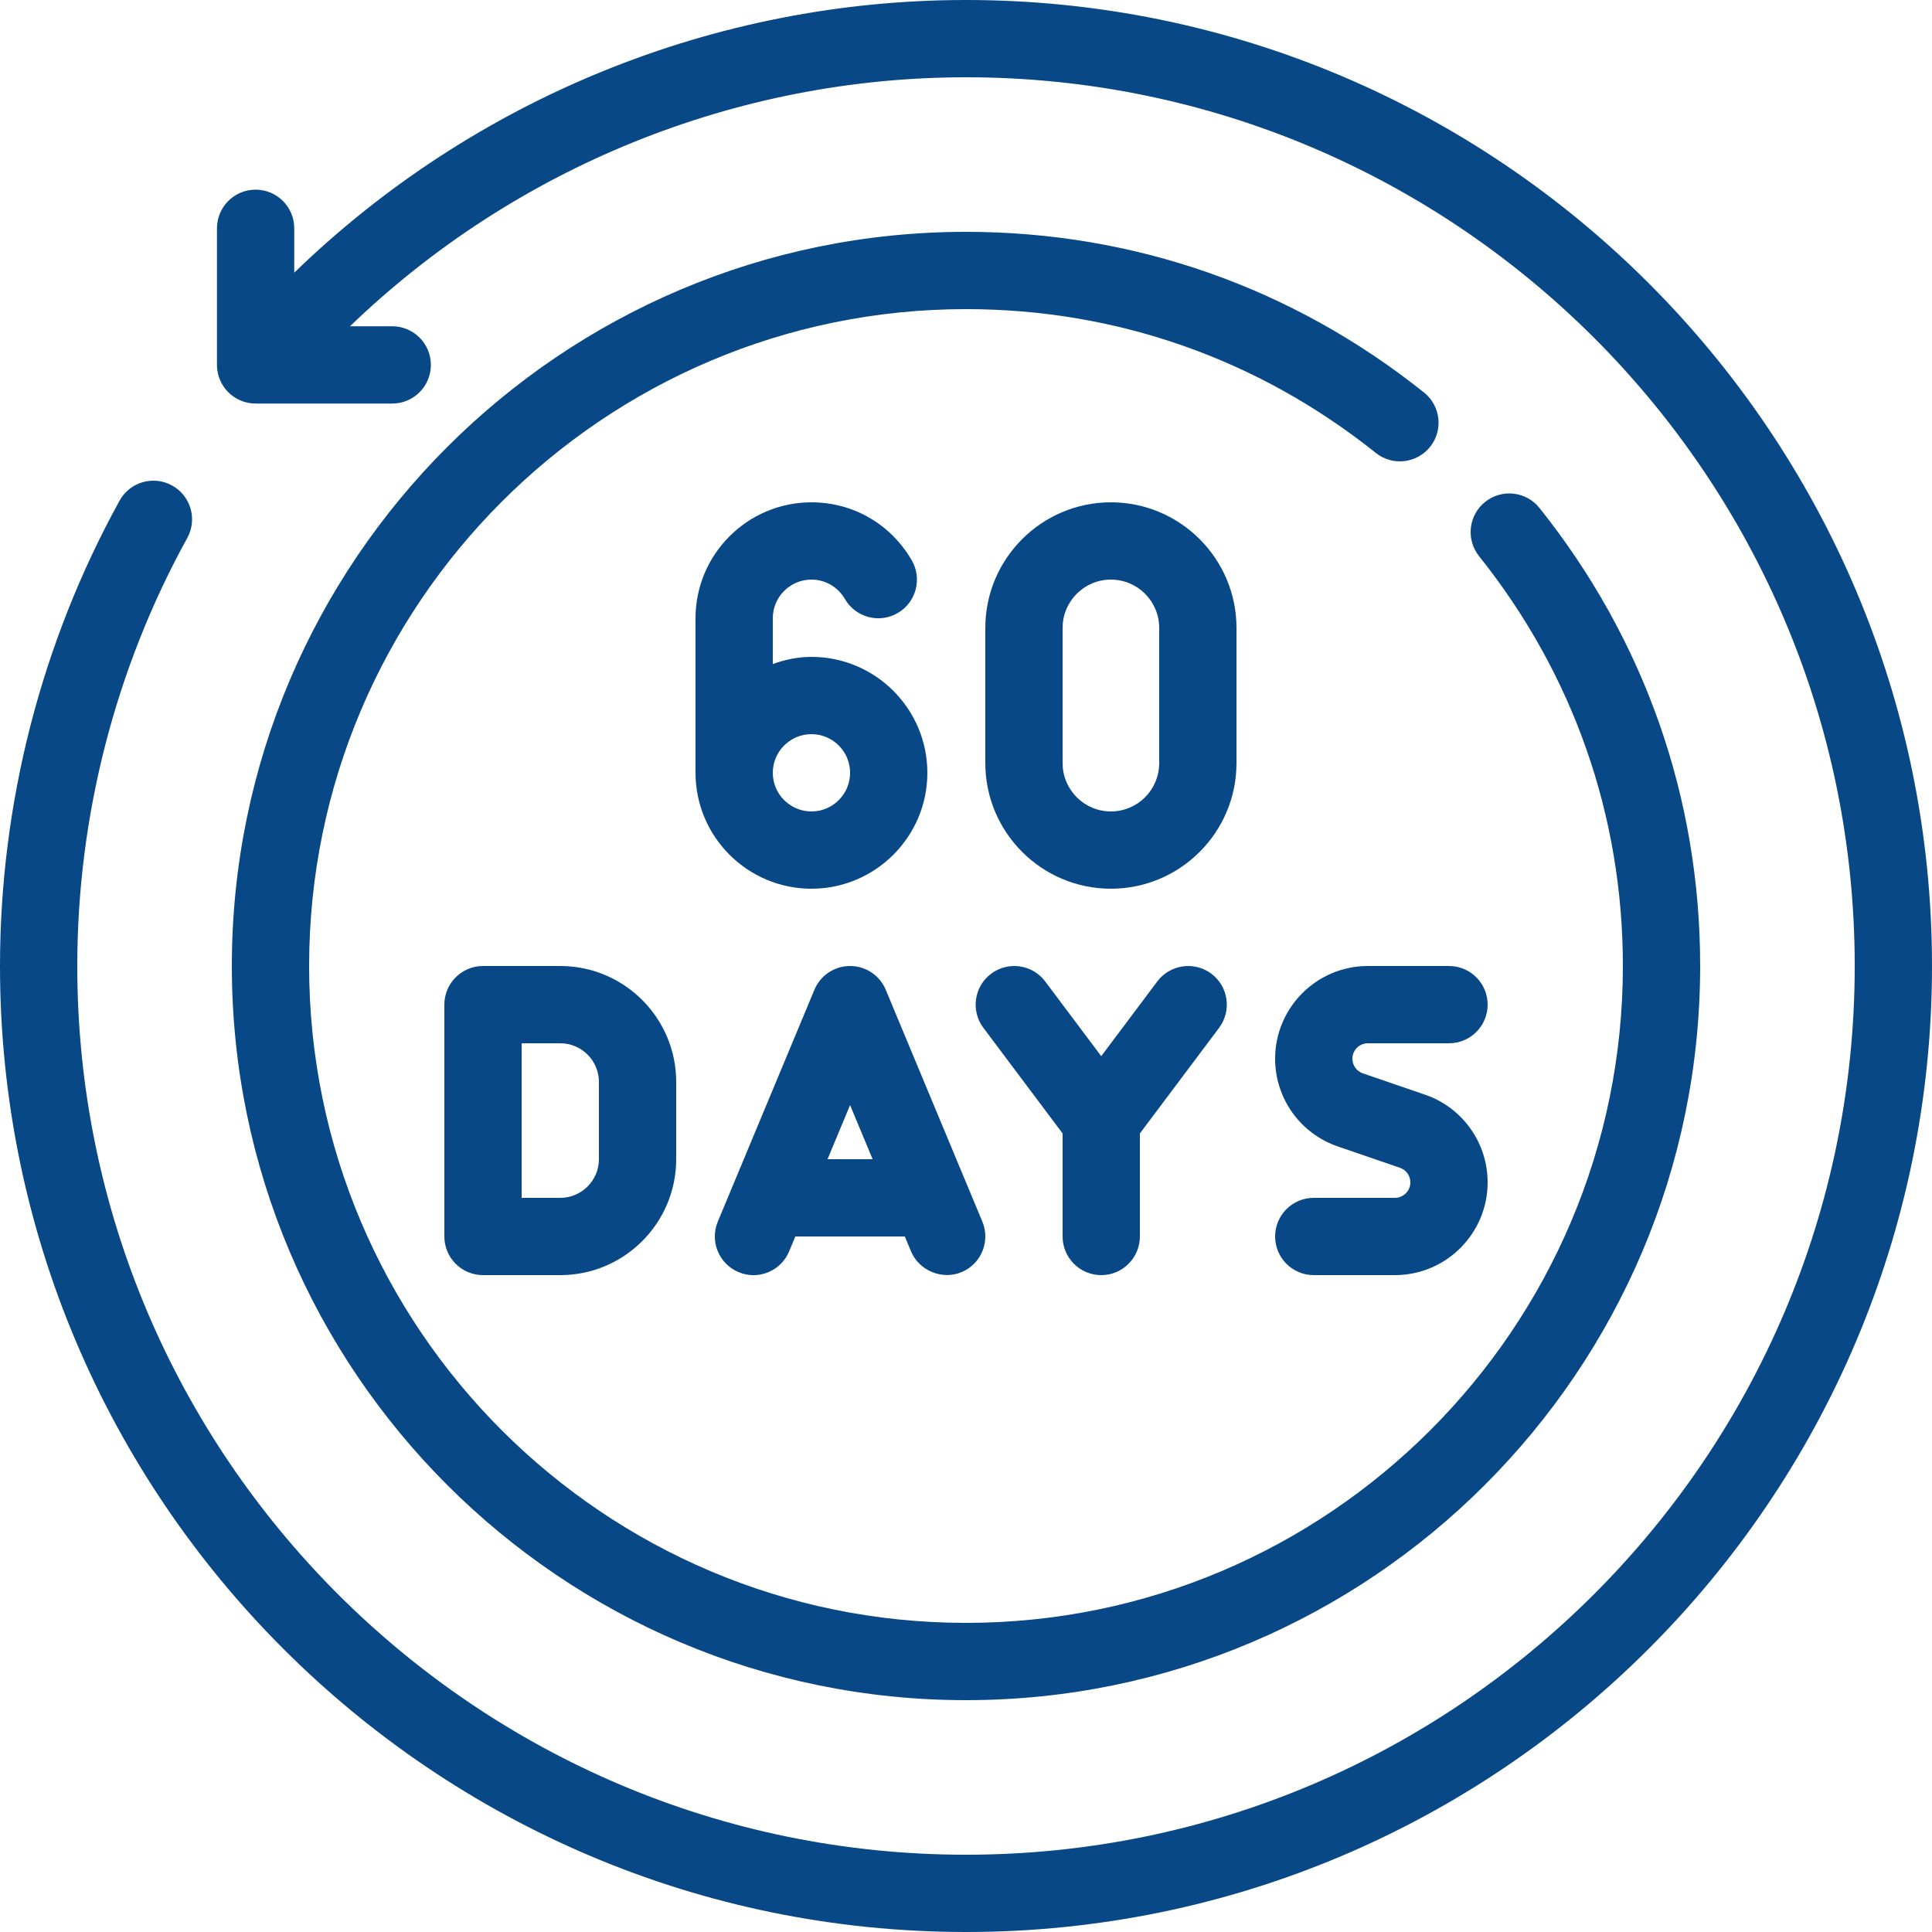
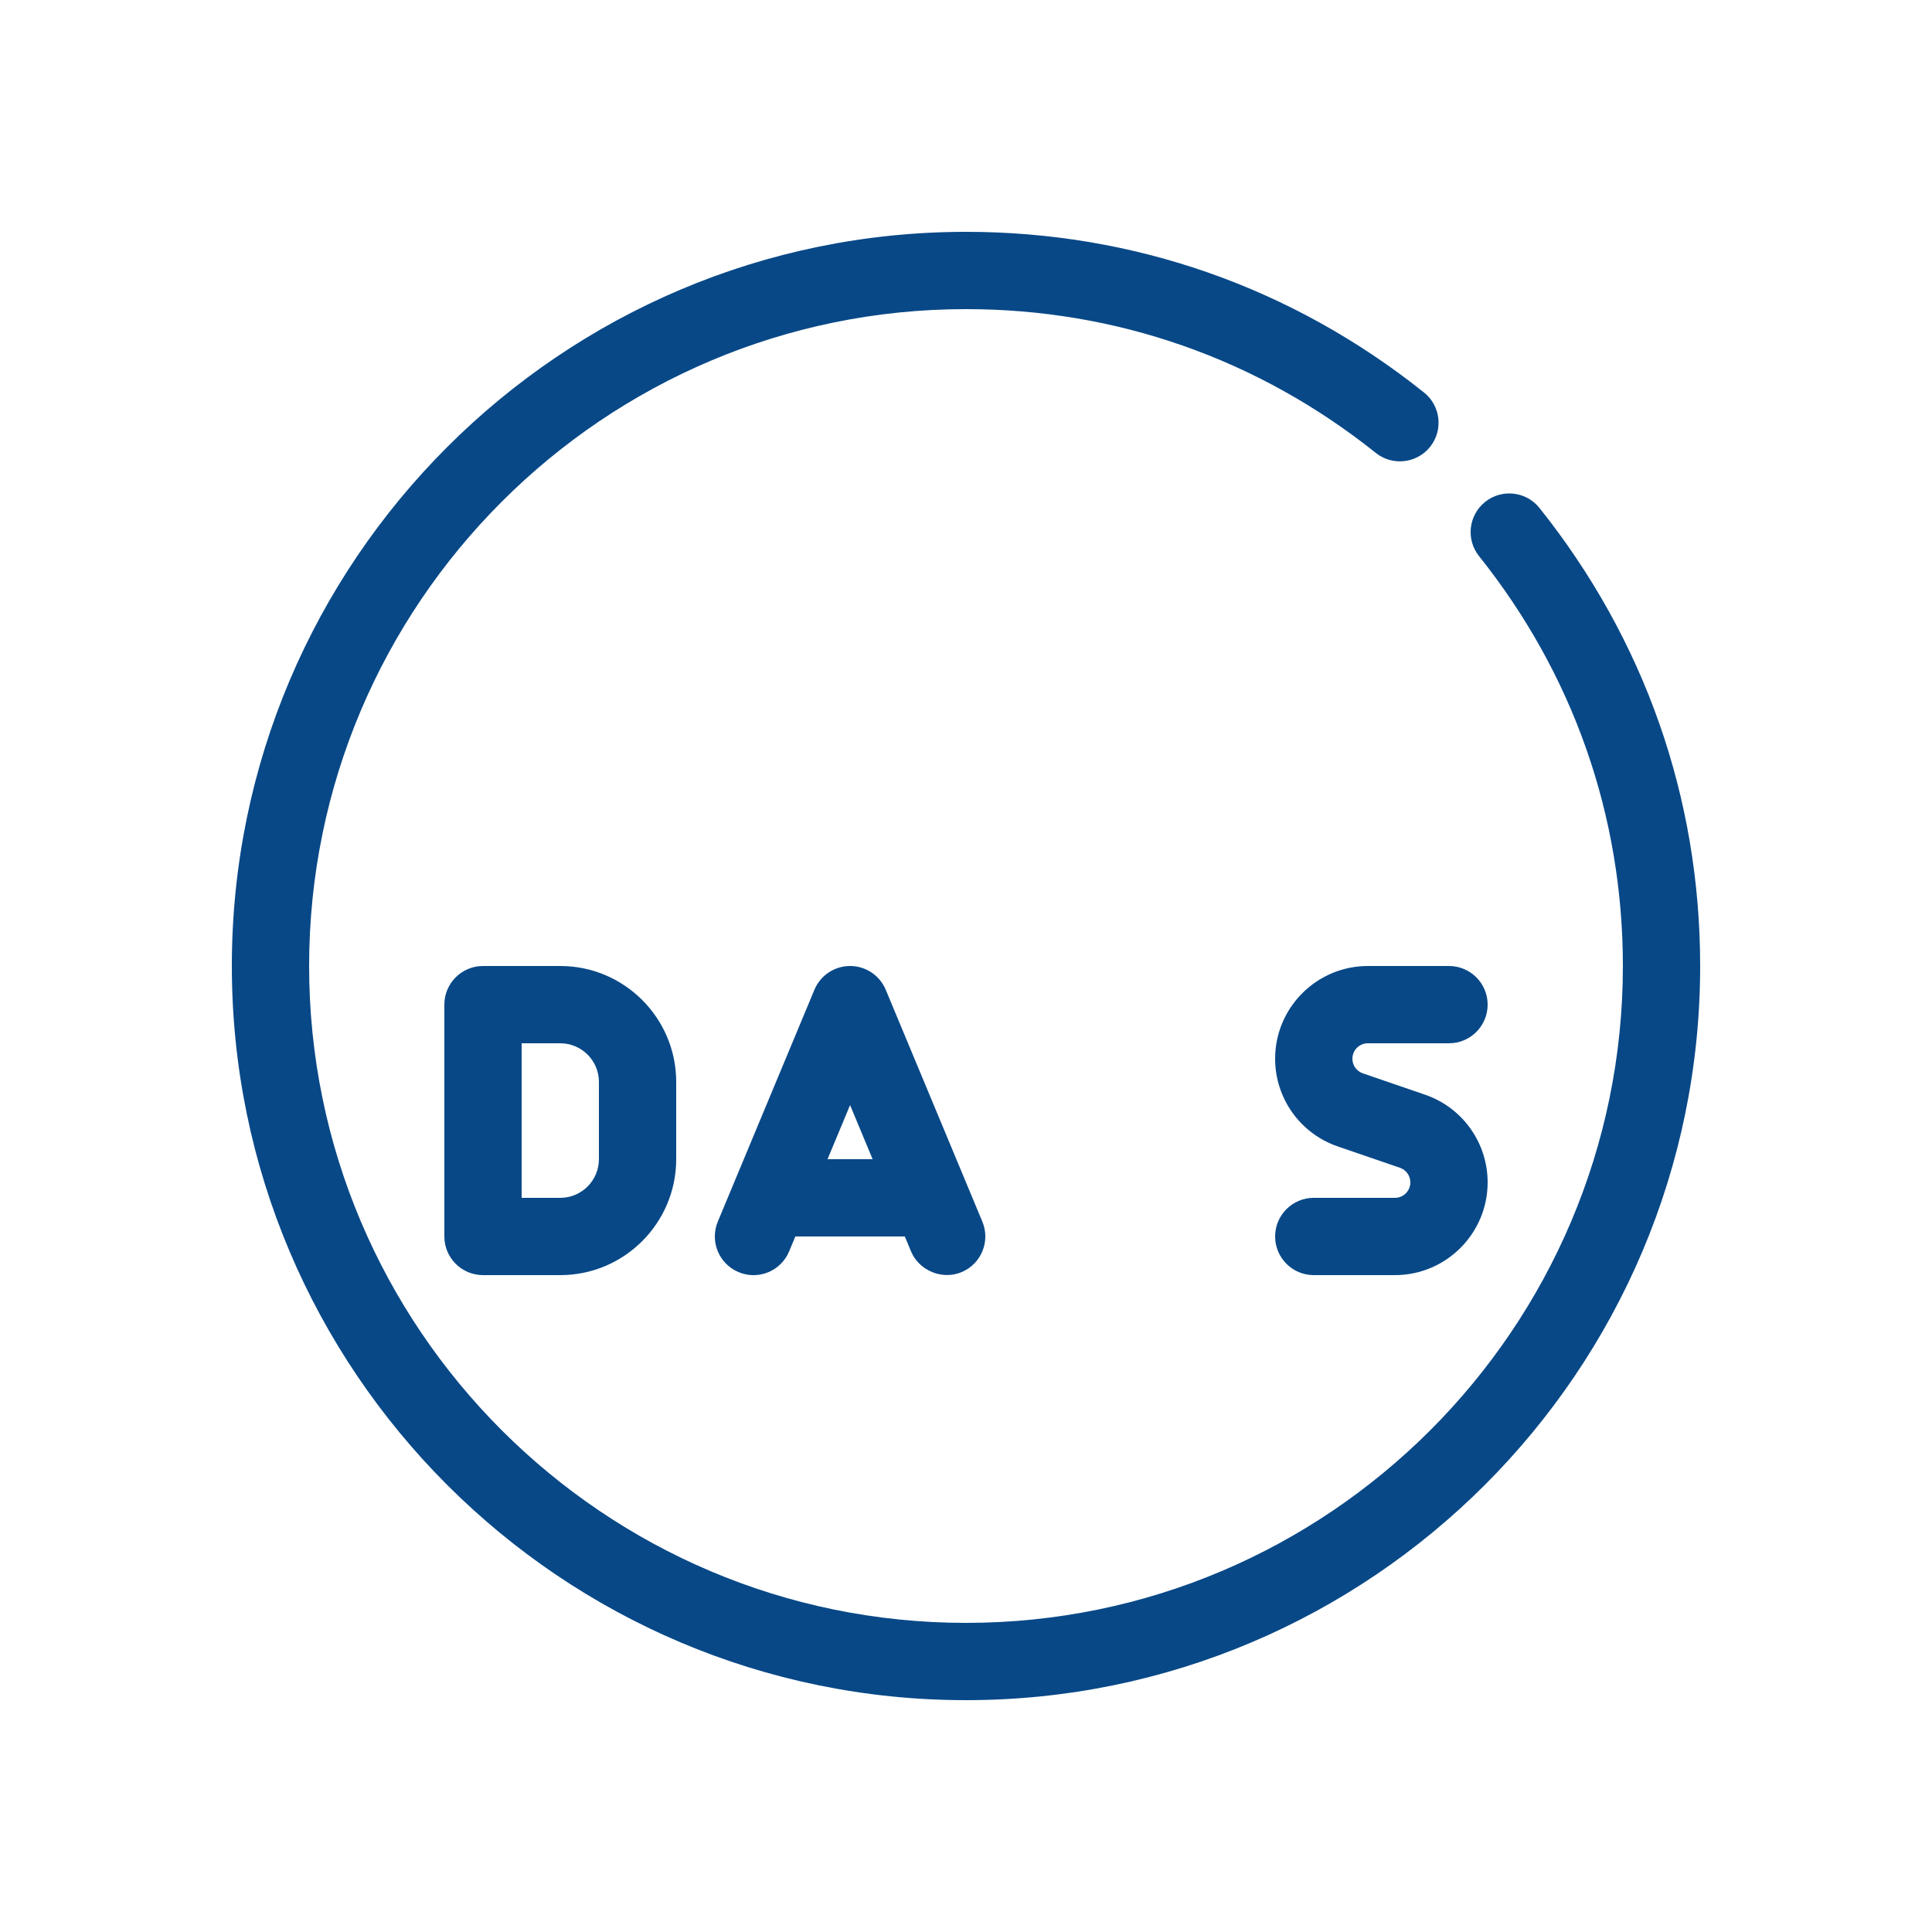
<svg xmlns="http://www.w3.org/2000/svg" version="1.0" preserveAspectRatio="xMidYMid meet" height="500" viewBox="0 0 375 375" zoomAndPan="magnify" width="500">
  <rect fill-opacity="1" height="450" y="-37.5" fill="#ffffff" width="450" x="-37.5" />
-   <rect fill-opacity="1" height="450" y="-37.5" fill="#ffffff" width="450" x="-37.5" />
-   <path fill-rule="nonzero" fill-opacity="1" d="M 157.5 112.5 C 160.188 112.5 162.621 113.914 164.004 116.281 C 166.09 119.859 170.684 121.082 174.266 118.977 C 177.84 116.887 179.039 112.297 176.953 108.719 C 172.852 101.691 165.578 97.5 157.5 97.5 C 145.094 97.5 135 107.594 135 120 L 135 150 C 135 162.406 145.094 172.5 157.5 172.5 C 169.906 172.5 180 162.406 180 150 C 180 137.594 169.906 127.5 157.5 127.5 C 154.855 127.5 152.359 128.043 150 128.883 L 150 120 C 150 115.867 153.363 112.5 157.5 112.5 Z M 157.5 142.5 C 161.637 142.5 165 145.867 165 150 C 165 154.133 161.637 157.5 157.5 157.5 C 153.363 157.5 150 154.133 150 150 C 150 145.867 153.363 142.5 157.5 142.5 Z M 157.5 142.5" fill="#084887" />
-   <path fill-rule="nonzero" fill-opacity="1" d="M 240 121.875 C 240 108.434 229.066 97.5 215.625 97.5 C 202.184 97.5 191.25 108.434 191.25 121.875 L 191.25 148.125 C 191.25 161.566 202.184 172.5 215.625 172.5 C 229.066 172.5 240 161.566 240 148.125 Z M 225 148.125 C 225 153.297 220.797 157.5 215.625 157.5 C 210.453 157.5 206.25 153.297 206.25 148.125 L 206.25 121.875 C 206.25 116.703 210.453 112.5 215.625 112.5 C 220.797 112.5 225 116.703 225 121.875 Z M 225 148.125" fill="#084887" />
  <path fill-rule="nonzero" fill-opacity="1" d="M 187.5 45 C 108.926 45 45 108.926 45 187.5 C 45 266.074 108.926 330 187.5 330 C 266.074 330 330 266.074 330 187.5 C 330 154.887 319.215 124.141 298.809 98.594 C 296.23 95.363 291.512 94.832 288.27 97.414 C 285.031 100 284.504 104.719 287.09 107.957 C 305.352 130.816 315 158.324 315 187.5 C 315 257.805 257.805 315 187.5 315 C 117.195 315 60 257.805 60 187.5 C 60 117.195 117.195 60 187.5 60 C 216.676 60 244.184 69.648 267.043 87.91 C 270.266 90.496 274.992 89.961 277.586 86.73 C 280.168 83.492 279.641 78.777 276.406 76.191 C 250.859 55.785 220.113 45 187.5 45 Z M 187.5 45" fill="#084887" />
  <path fill-rule="nonzero" fill-opacity="1" d="M 93.75 187.5 C 89.609 187.5 86.25 190.859 86.25 195 L 86.25 240 C 86.25 244.141 89.609 247.5 93.75 247.5 L 108.75 247.5 C 121.156 247.5 131.25 237.406 131.25 225 L 131.25 210 C 131.25 197.594 121.156 187.5 108.75 187.5 Z M 116.25 210 L 116.25 225 C 116.25 229.133 112.883 232.5 108.75 232.5 L 101.25 232.5 L 101.25 202.5 L 108.75 202.5 C 112.883 202.5 116.25 205.867 116.25 210 Z M 116.25 210" fill="#084887" />
-   <path fill-rule="nonzero" fill-opacity="1" d="M 213.75 247.5 C 217.891 247.5 221.25 244.141 221.25 240 L 221.25 220 L 236.625 199.5 C 239.109 196.188 238.441 191.484 235.125 189 C 231.805 186.516 227.109 187.195 224.625 190.5 L 213.75 205 L 202.875 190.5 C 200.391 187.195 195.699 186.516 192.375 189 C 189.059 191.484 188.391 196.188 190.875 199.5 L 206.25 220 L 206.25 240 C 206.25 244.141 209.609 247.5 213.75 247.5 Z M 213.75 247.5" fill="#084887" />
  <path fill-rule="nonzero" fill-opacity="1" d="M 143.363 246.922 C 147.195 248.531 151.582 246.707 153.172 242.887 L 154.375 240 L 175.625 240 C 175.625 240 176.828 242.879 176.828 242.887 C 178.398 246.648 182.883 248.492 186.637 246.922 C 190.461 245.328 192.266 240.938 190.672 237.113 L 171.922 192.113 C 170.758 189.32 168.027 187.5 165 187.5 C 161.973 187.5 159.242 189.32 158.078 192.113 L 139.328 237.113 C 137.734 240.938 139.543 245.328 143.363 246.922 Z M 165 214.5 L 169.375 225 L 160.625 225 Z M 165 214.5" fill="#084887" />
  <path fill-rule="nonzero" fill-opacity="1" d="M 265.5 202.5 L 281.25 202.5 C 285.391 202.5 288.75 199.141 288.75 195 C 288.75 190.859 285.391 187.5 281.25 187.5 L 265.5 187.5 C 255.574 187.5 247.5 195.574 247.5 205.5 C 247.5 213.191 252.391 220.035 259.66 222.523 L 271.727 226.664 C 272.938 227.078 273.75 228.219 273.75 229.5 C 273.75 231.156 272.406 232.5 270.75 232.5 L 255 232.5 C 250.859 232.5 247.5 235.859 247.5 240 C 247.5 244.141 250.859 247.5 255 247.5 L 270.75 247.5 C 280.676 247.5 288.75 239.426 288.75 229.5 C 288.75 221.805 283.859 214.965 276.594 212.477 L 264.523 208.336 C 263.312 207.918 262.5 206.781 262.5 205.5 C 262.5 203.844 263.844 202.5 265.5 202.5 Z M 265.5 202.5" fill="#084887" />
-   <path fill-rule="nonzero" fill-opacity="1" d="M 187.5 0 C 138.703 0 91.918 19.172 57.113 52.926 L 57.113 44.312 C 57.113 40.168 53.758 36.812 49.613 36.812 C 45.473 36.812 42.113 40.168 42.113 44.312 L 42.113 70.828 C 42.113 74.973 45.473 78.328 49.613 78.328 L 76.133 78.328 C 80.273 78.328 83.633 74.973 83.633 70.828 C 83.633 66.688 80.273 63.328 76.133 63.328 L 67.934 63.328 C 99.91 32.504 142.789 15 187.5 15 C 282.617 15 360 92.383 360 187.5 C 360 282.617 282.617 360 187.5 360 C 92.383 360 15 282.617 15 187.5 C 15 158.488 22.383 129.758 36.348 104.418 C 38.348 100.793 37.023 96.23 33.395 94.23 C 29.77 92.234 25.203 93.547 23.207 97.18 C 8.023 124.73 0 155.965 0 187.5 C 0 290.887 84.113 375 187.5 375 C 290.887 375 375 290.887 375 187.5 C 375 84.113 290.887 0 187.5 0 Z M 187.5 0" fill="#084887" />
</svg>